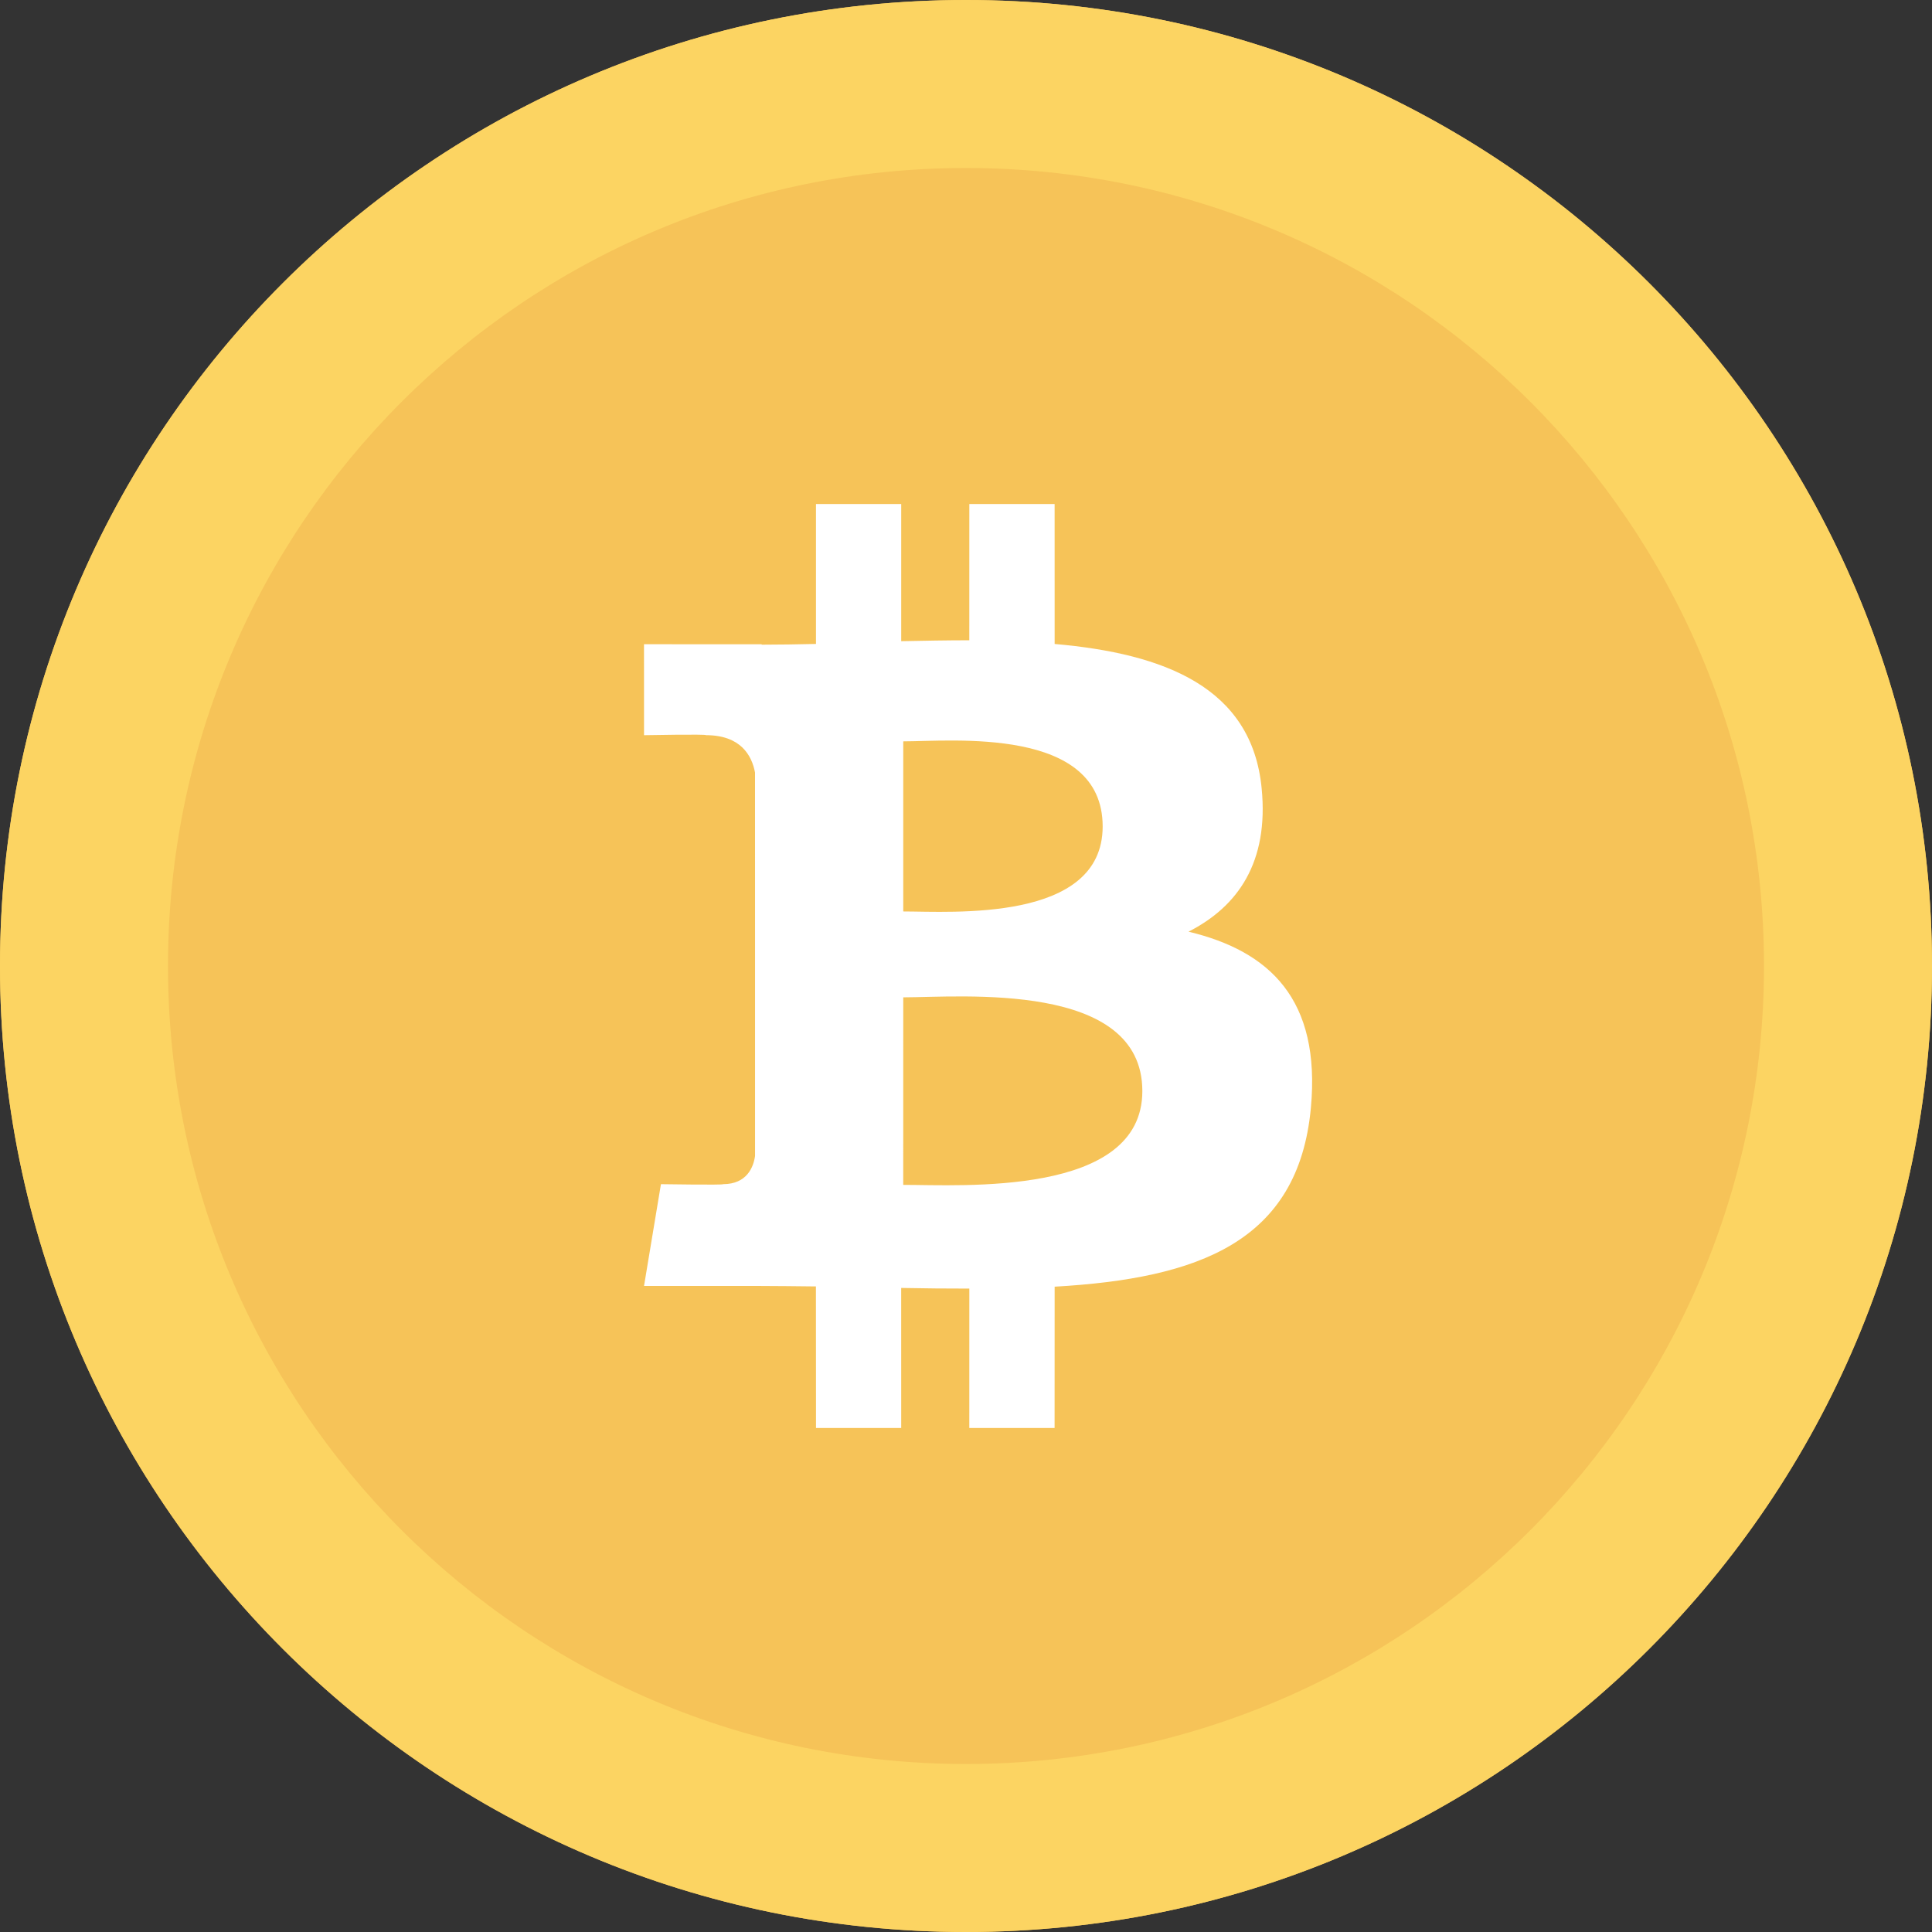
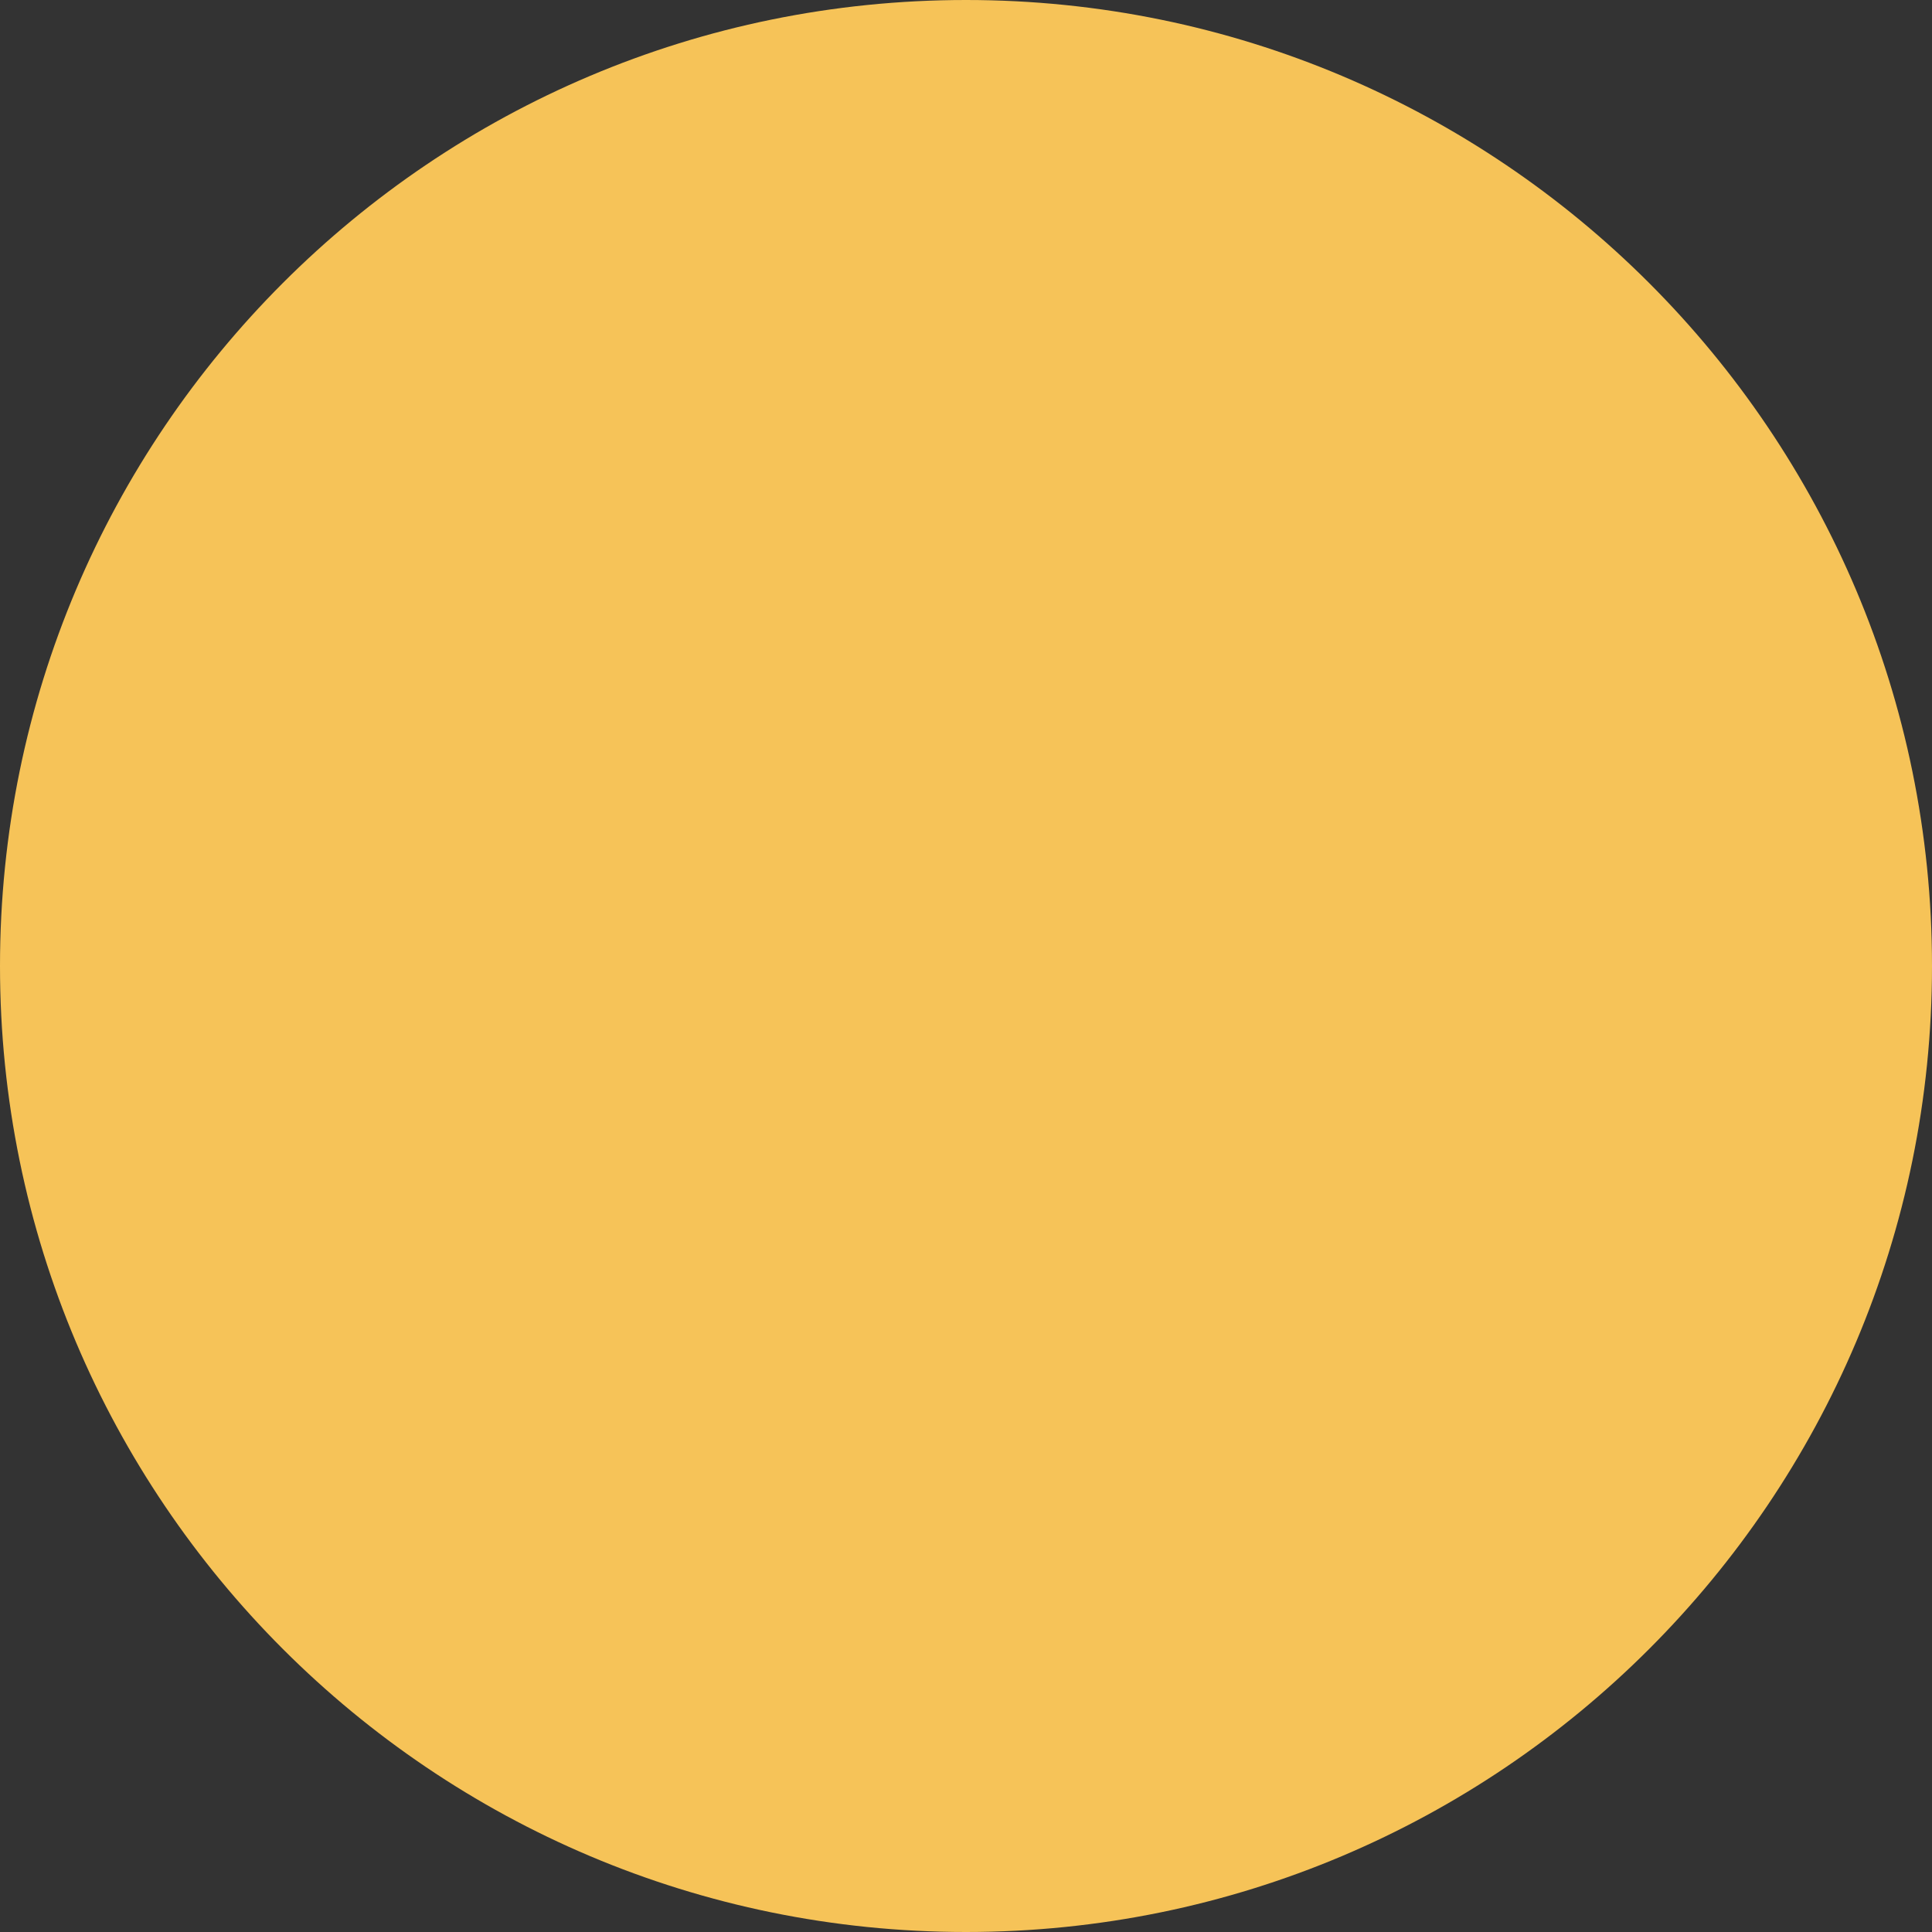
<svg xmlns="http://www.w3.org/2000/svg" width="69" height="69" viewBox="0 0 69 69" fill="none">
  <rect x="0" y="0" width="69" height="69" fill="#333333" stroke="none" />
  <path d="M69 34.5C69 53.554 53.554 69 34.5 69C15.446 69 0 53.554 0 34.5C0 15.446 15.446 0 34.5 0C53.554 0 69 15.446 69 34.5Z" fill="#F6C358" />
-   <path fill-rule="evenodd" clip-rule="evenodd" d="M34.5 63C50.24 63 63 50.24 63 34.5C63 18.76 50.24 6 34.5 6C18.76 6 6 18.76 6 34.5C6 50.24 18.76 63 34.5 63ZM34.5 69C53.554 69 69 53.554 69 34.5C69 15.446 53.554 0 34.5 0C15.446 0 0 15.446 0 34.5C0 53.554 15.446 69 34.5 69Z" fill="#FCD462" />
-   <path d="M42.447 33.274C44.213 32.376 45.318 30.793 45.059 28.155C44.712 24.552 41.597 23.343 37.666 22.999L37.665 18H34.619L34.618 22.867C33.817 22.867 33 22.883 32.186 22.899L32.186 18.001L29.142 18L29.142 22.998C28.482 23.012 27.834 23.024 27.202 23.024V23.009L23 23.008L23.001 26.257C23.001 26.257 25.25 26.215 25.213 26.256C26.447 26.257 26.849 26.972 26.965 27.59L26.966 33.285V41.284C26.912 41.672 26.683 42.291 25.821 42.292C25.86 42.327 23.605 42.292 23.605 42.292L23.001 45.926H26.964C27.703 45.926 28.428 45.938 29.14 45.944L29.143 50.999L32.186 51L32.185 45.998C33.022 46.014 33.83 46.022 34.619 46.021L34.618 51H37.664L37.666 45.953C42.786 45.659 46.371 44.37 46.817 39.566C47.176 35.698 45.354 33.971 42.447 33.274ZM32.259 26.477C33.977 26.477 39.38 25.93 39.381 29.516C39.38 32.953 33.979 32.552 32.259 32.552V26.477V26.477ZM32.258 42.317L32.259 35.619C34.323 35.618 40.797 35.025 40.798 38.966C40.799 42.746 34.323 42.316 32.258 42.317Z" fill="white" />
</svg>